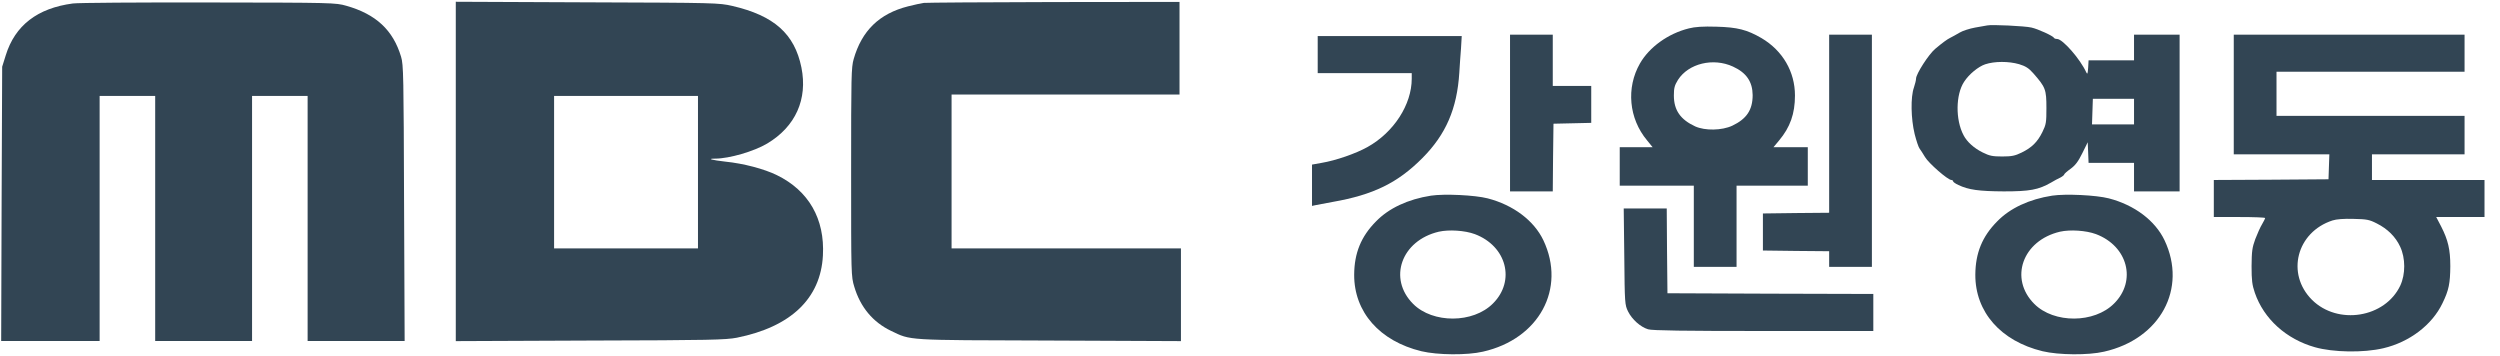
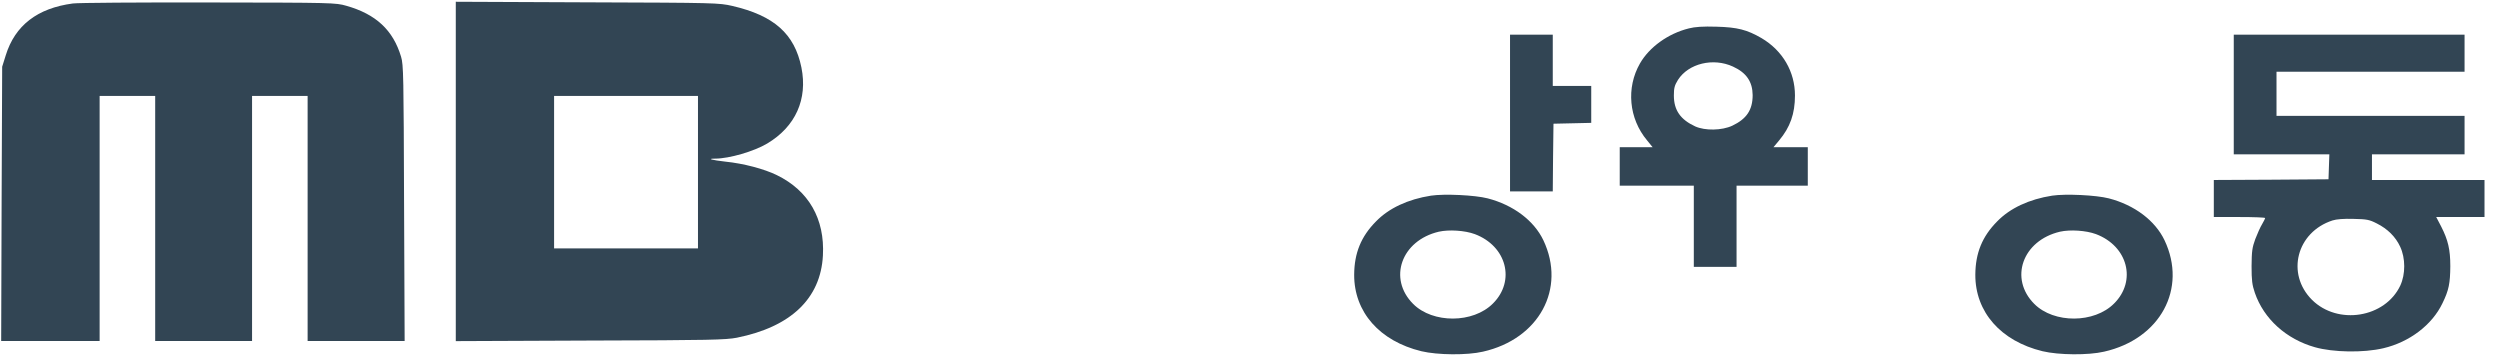
<svg xmlns="http://www.w3.org/2000/svg" xmlns:ns1="http://sodipodi.sourceforge.net/DTD/sodipodi-0.dtd" xmlns:ns2="http://www.inkscape.org/namespaces/inkscape" width="1241.773" height="176.974" viewBox="0 0 1245.912 176.974" version="1.1" id="svg3" ns1:docname="MBC 강원영동 로고(2015-2022).svg" ns2:version="1.3.2 (091e20e, 2023-11-25, custom)">
  <defs id="defs3" />
  <ns1:namedview id="namedview3" pagecolor="#ffffff" bordercolor="#000000" borderopacity="0.25" ns2:showpageshadow="2" ns2:pageopacity="0.0" ns2:pagecheckerboard="0" ns2:deskcolor="#d1d1d1" ns2:zoom="0.58291666" ns2:cx="964.97499" ns2:cy="120.94353" ns2:window-width="1920" ns2:window-height="1009" ns2:window-x="-8" ns2:window-y="-8" ns2:window-maximized="1" ns2:current-layer="svg3" />
  <g transform="matrix(0.071,0,0,-0.071,-7.862,186.676)" fill="#000000" stroke="none" id="g12" style="fill:#324554;fill-opacity:1">
    <path d="M 622,2609 C 373,2576 216,2455 151,2245 l -25,-80 -4,-962 -3,-963 h 345 346 v 860 860 h 195 195 V 1100 240 h 340 340 v 860 860 h 195 195 V 1100 240 h 340 341 l -4,968 c -3,893 -4,972 -21,1027 -56,187 -176,299 -385,358 -75,21 -87,22 -966,23 -490,1 -918,-2 -953,-7 z" id="path1-5" style="fill:#324554;fill-opacity:1" />
    <path d="M 3310,1430 V 239 l 943,4 c 849,2 951,5 1030,20 379,76 588,275 604,577 14,257 -100,455 -323,564 -90,44 -234,82 -363,95 -96,11 -131,21 -70,21 98,0 273,51 365,106 199,119 285,311 240,534 -48,236 -192,364 -486,432 -94,21 -110,22 -1017,25 l -923,4 z m 1700,-5 V 890 h -505 -505 v 535 535 h 505 505 z" id="path2-2" style="fill:#324554;fill-opacity:1" />
-     <path d="m 6595,2613 c -16,-2 -66,-13 -110,-24 -202,-51 -325,-171 -382,-370 -17,-59 -18,-118 -18,-794 0,-724 0,-731 22,-804 43,-144 131,-249 258,-310 143,-68 93,-65 1113,-68 l 922,-4 v 326 325 h -805 -805 v 540 540 h 800 800 v 325 325 l -882,-1 c -486,-1 -896,-4 -913,-6 z" id="path3-7" style="fill:#324554;fill-opacity:1" />
-     <path d="m 14060,2455 c -8,-2 -47,-9 -85,-15 -39,-7 -89,-23 -110,-36 -22,-13 -51,-29 -65,-36 -21,-10 -55,-35 -105,-77 -46,-38 -135,-177 -135,-209 0,-11 -7,-39 -15,-63 -24,-67 -21,-219 5,-326 12,-48 28,-95 35,-103 6,-8 24,-35 38,-59 25,-43 160,-161 185,-161 6,0 12,-4 12,-9 0,-5 17,-17 37,-26 71,-34 144,-44 319,-45 182,0 243,11 332,62 20,12 49,28 65,35 15,8 27,18 27,22 0,4 20,22 44,39 34,25 54,51 83,110 l 38,77 3,-72 3,-73 h 159 160 v -100 -100 h 160 160 v 550 550 h -160 -160 v -90 -90 h -159 -160 l -3,-52 c -3,-42 -5,-49 -13,-33 -42,93 -166,235 -205,235 -10,0 -20,3 -22,8 -6,13 -112,62 -158,72 -46,11 -282,22 -310,15 z m 223,-272 c 46,-14 68,-28 99,-63 87,-99 93,-114 93,-245 0,-101 -2,-115 -28,-168 -35,-71 -75,-110 -147,-145 -45,-22 -69,-27 -135,-27 -67,0 -89,4 -137,28 -61,30 -111,75 -135,122 -57,108 -55,284 4,374 34,53 100,107 148,123 66,22 165,22 238,1 z m 807,-333 v -90 h -147 -148 l 3,90 3,90 h 145 144 z" id="path4" style="fill:#324554;fill-opacity:1" />
    <path d="m 11965,2434 c -145,-36 -277,-131 -343,-246 -98,-171 -78,-387 50,-540 l 39,-48 h -115 -116 v -135 -135 h 260 260 V 1045 760 h 150 150 v 285 285 h 250 250 v 135 135 h -121 -120 l 40,48 c 77,92 111,187 111,315 0,167 -86,315 -235,403 -102,59 -169,76 -315,80 -97,3 -152,-1 -195,-12 z m 310,-268 c 94,-43 137,-106 138,-200 0,-104 -42,-167 -143,-215 -73,-34 -191,-36 -260,-5 -104,48 -150,114 -150,217 0,53 5,71 29,110 74,115 247,157 386,93 z" id="path5" style="fill:#324554;fill-opacity:1" />
    <path d="m 10710,1840 v -550 h 150 150 l 2,238 3,237 133,3 132,3 v 129 130 h -135 -135 v 180 180 h -150 -150 z" id="path6" style="fill:#324554;fill-opacity:1" />
-     <path d="m 12950,1765 v -625 l -232,-2 -233,-3 V 1005 875 l 233,-3 232,-2 v -55 -55 h 150 150 v 815 815 h -150 -150 z" id="path7" style="fill:#324554;fill-opacity:1" />
    <path d="m 15790,1970 v -420 h 335 336 l -3,-87 -3,-88 -402,-3 -403,-2 v -130 -130 h 180 c 99,0 180,-3 180,-7 0,-5 -10,-24 -21,-43 -12,-19 -33,-66 -48,-105 -22,-60 -25,-86 -26,-190 0,-100 4,-131 23,-187 63,-183 220,-325 422,-382 127,-36 341,-40 480,-7 183,43 342,163 415,316 45,92 54,140 55,260 0,117 -16,184 -64,278 l -35,67 h 169 170 v 130 130 h -395 -395 v 90 90 h 325 325 v 135 135 h -660 -660 v 155 155 h 660 660 v 130 130 h -810 -810 z m 1004,-905 c 76,-38 132,-94 164,-163 38,-81 38,-193 1,-273 -107,-227 -439,-280 -620,-100 -183,183 -108,475 144,557 27,9 79,13 147,11 94,-2 111,-5 164,-32 z" id="path8" style="fill:#324554;fill-opacity:1" />
-     <path d="m 9360,2250 v -130 h 330 330 v -39 c 0,-182 -126,-377 -311,-480 -83,-46 -221,-94 -322,-111 l -67,-12 v -145 -145 l 28,6 c 15,3 68,13 117,22 286,50 457,134 630,308 165,166 243,346 259,599 3,48 8,125 12,172 l 5,85 h -505 -506 z" id="path9" style="fill:#324554;fill-opacity:1" />
    <path d="m 10155,1260 c -161,-25 -296,-88 -386,-181 -105,-106 -152,-222 -153,-374 -1,-262 179,-466 472,-537 113,-27 321,-29 432,-3 394,89 585,442 424,782 -66,138 -210,247 -391,294 -90,23 -303,33 -398,19 z m 308,-270 c 223,-84 287,-328 127,-487 -139,-140 -422,-141 -560,-3 -178,178 -83,445 180,507 71,16 183,9 253,-17 z" id="path10" style="fill:#324554;fill-opacity:1" />
    <path d="m 14515,1260 c -161,-25 -296,-88 -386,-181 -105,-106 -152,-222 -153,-374 -1,-262 179,-466 472,-537 113,-27 321,-29 432,-3 394,89 585,442 424,782 -66,138 -210,247 -391,294 -90,23 -303,33 -398,19 z m 308,-270 c 223,-84 287,-328 127,-487 -139,-140 -422,-141 -560,-3 -178,178 -83,445 180,507 71,16 183,9 253,-17 z" id="path11" style="fill:#324554;fill-opacity:1" />
-     <path d="m 11512,833 c 3,-331 4,-339 26,-385 28,-57 88,-110 141,-126 28,-9 253,-12 810,-12 h 771 v 130 130 l -722,2 -723,3 -3,298 -2,297 h -151 -151 z" id="path12" style="fill:#324554;fill-opacity:1" />
  </g>
</svg>